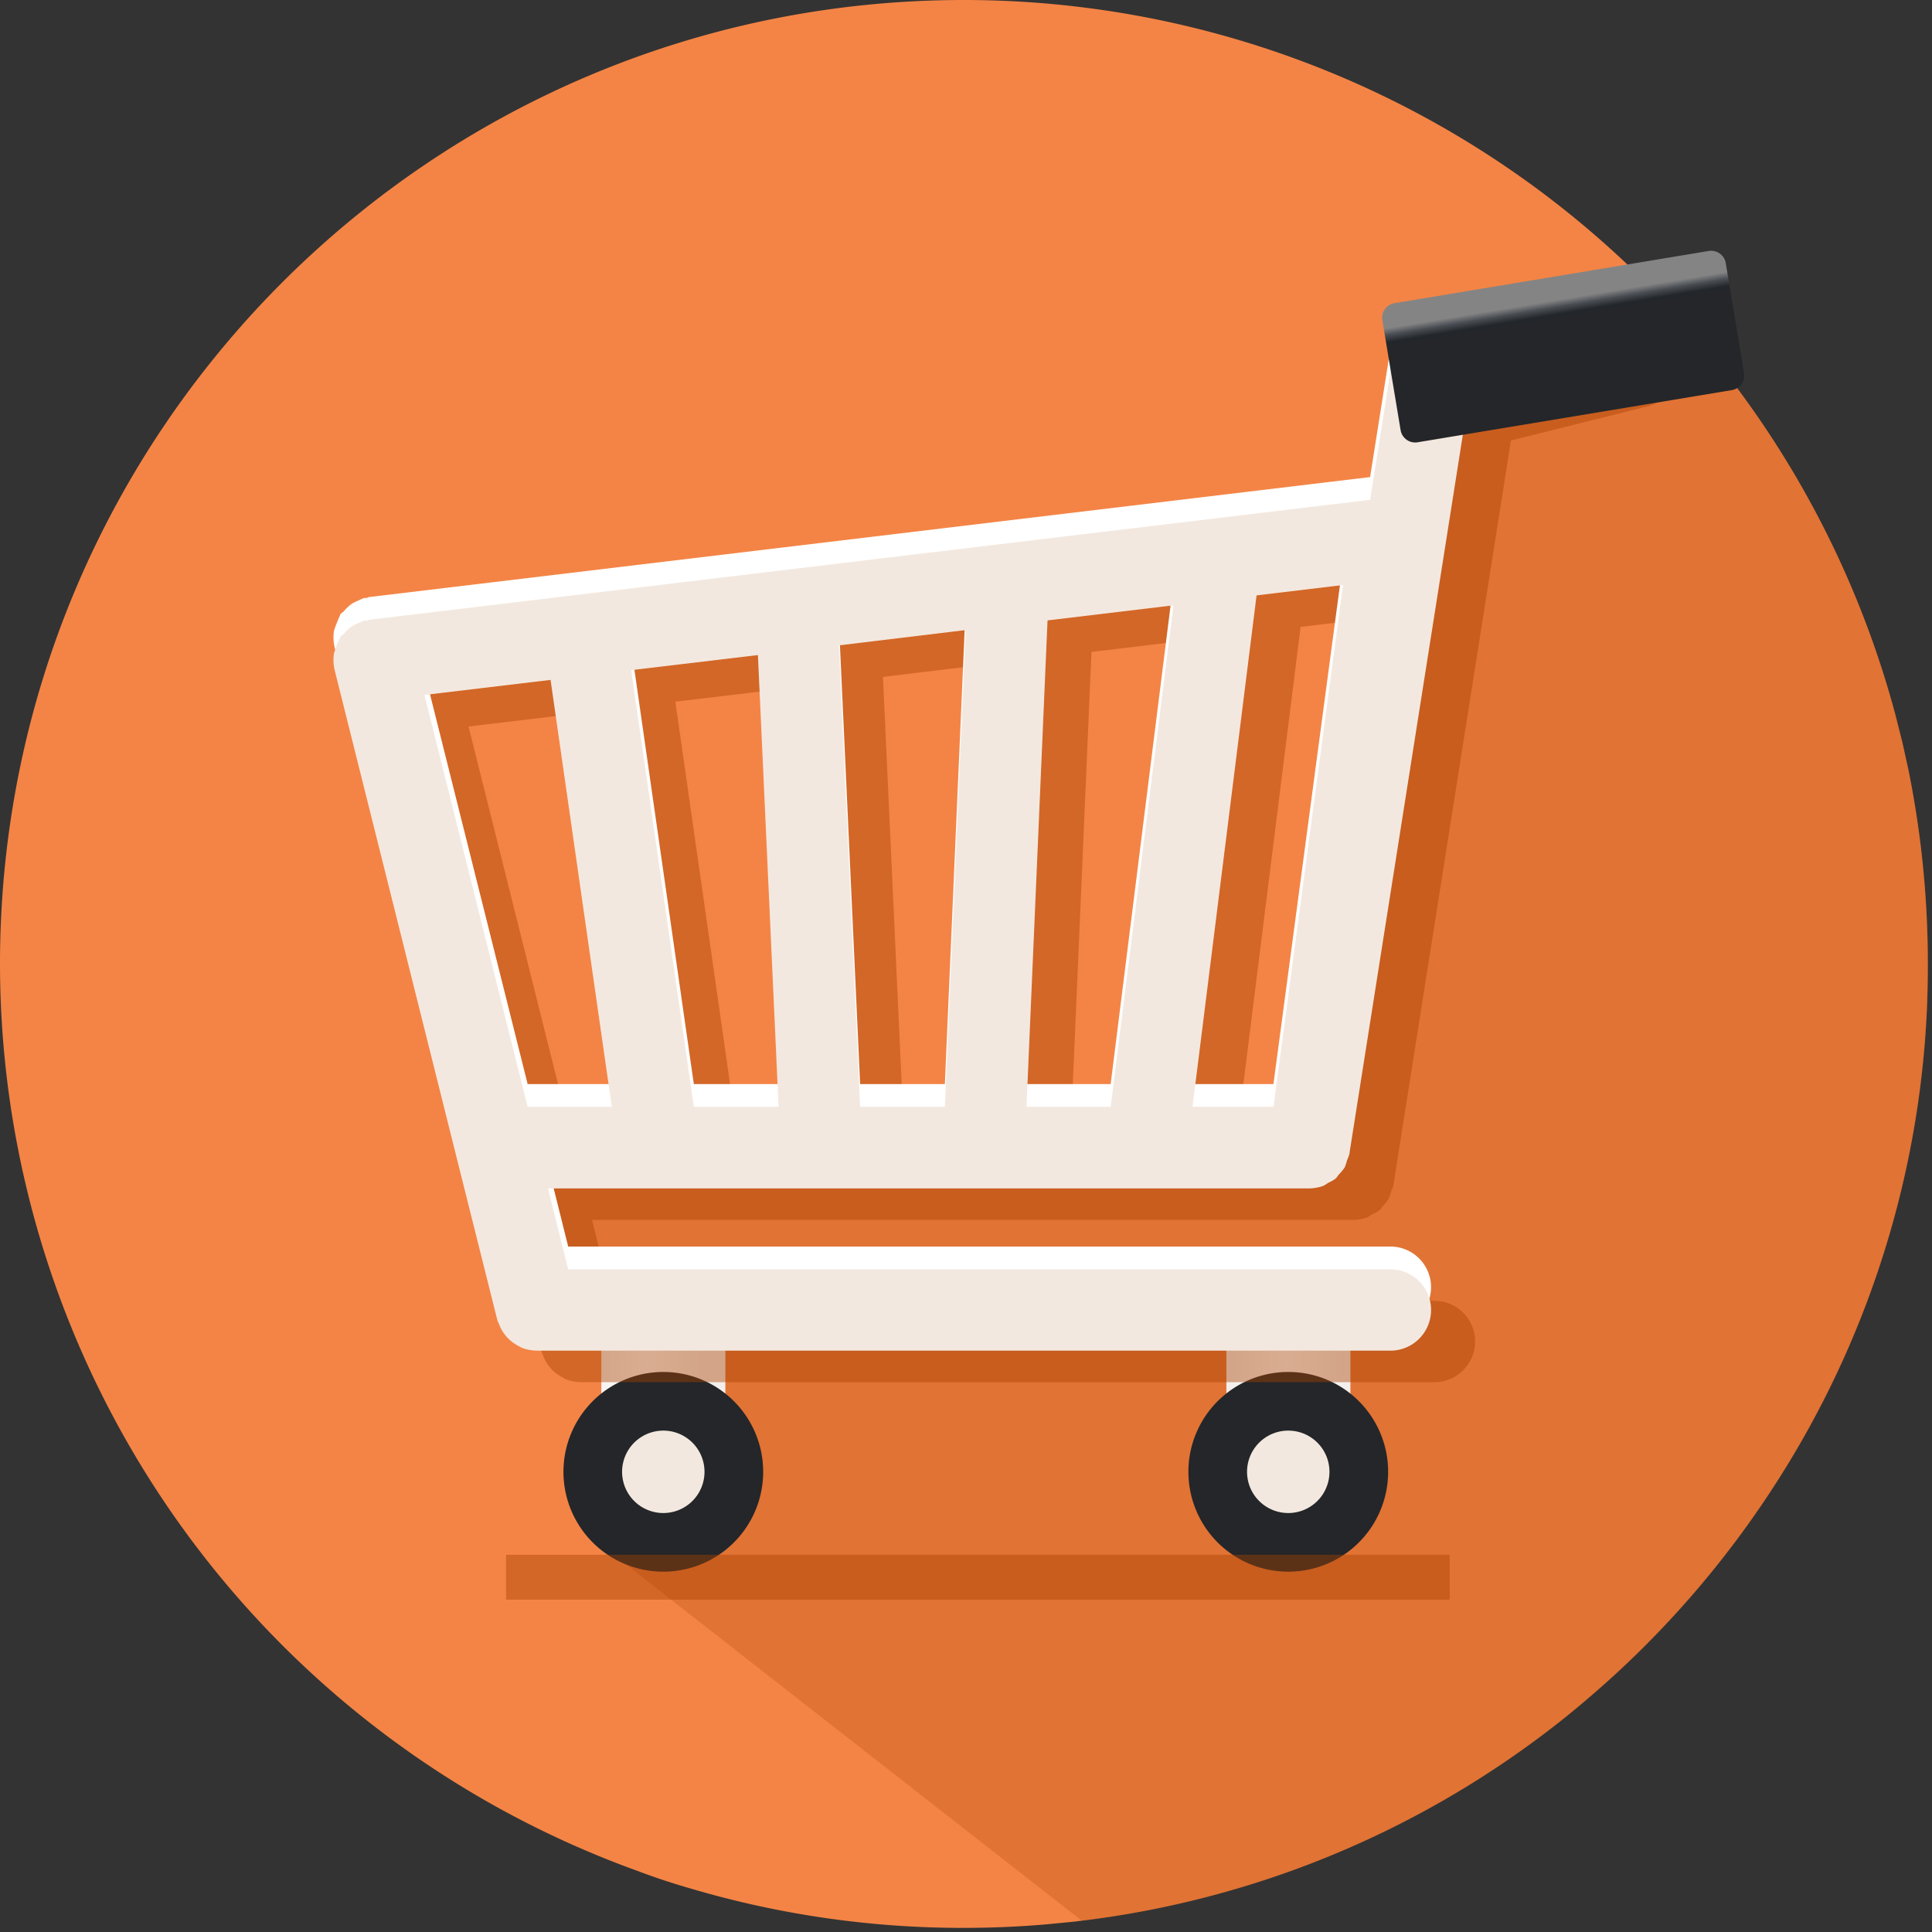
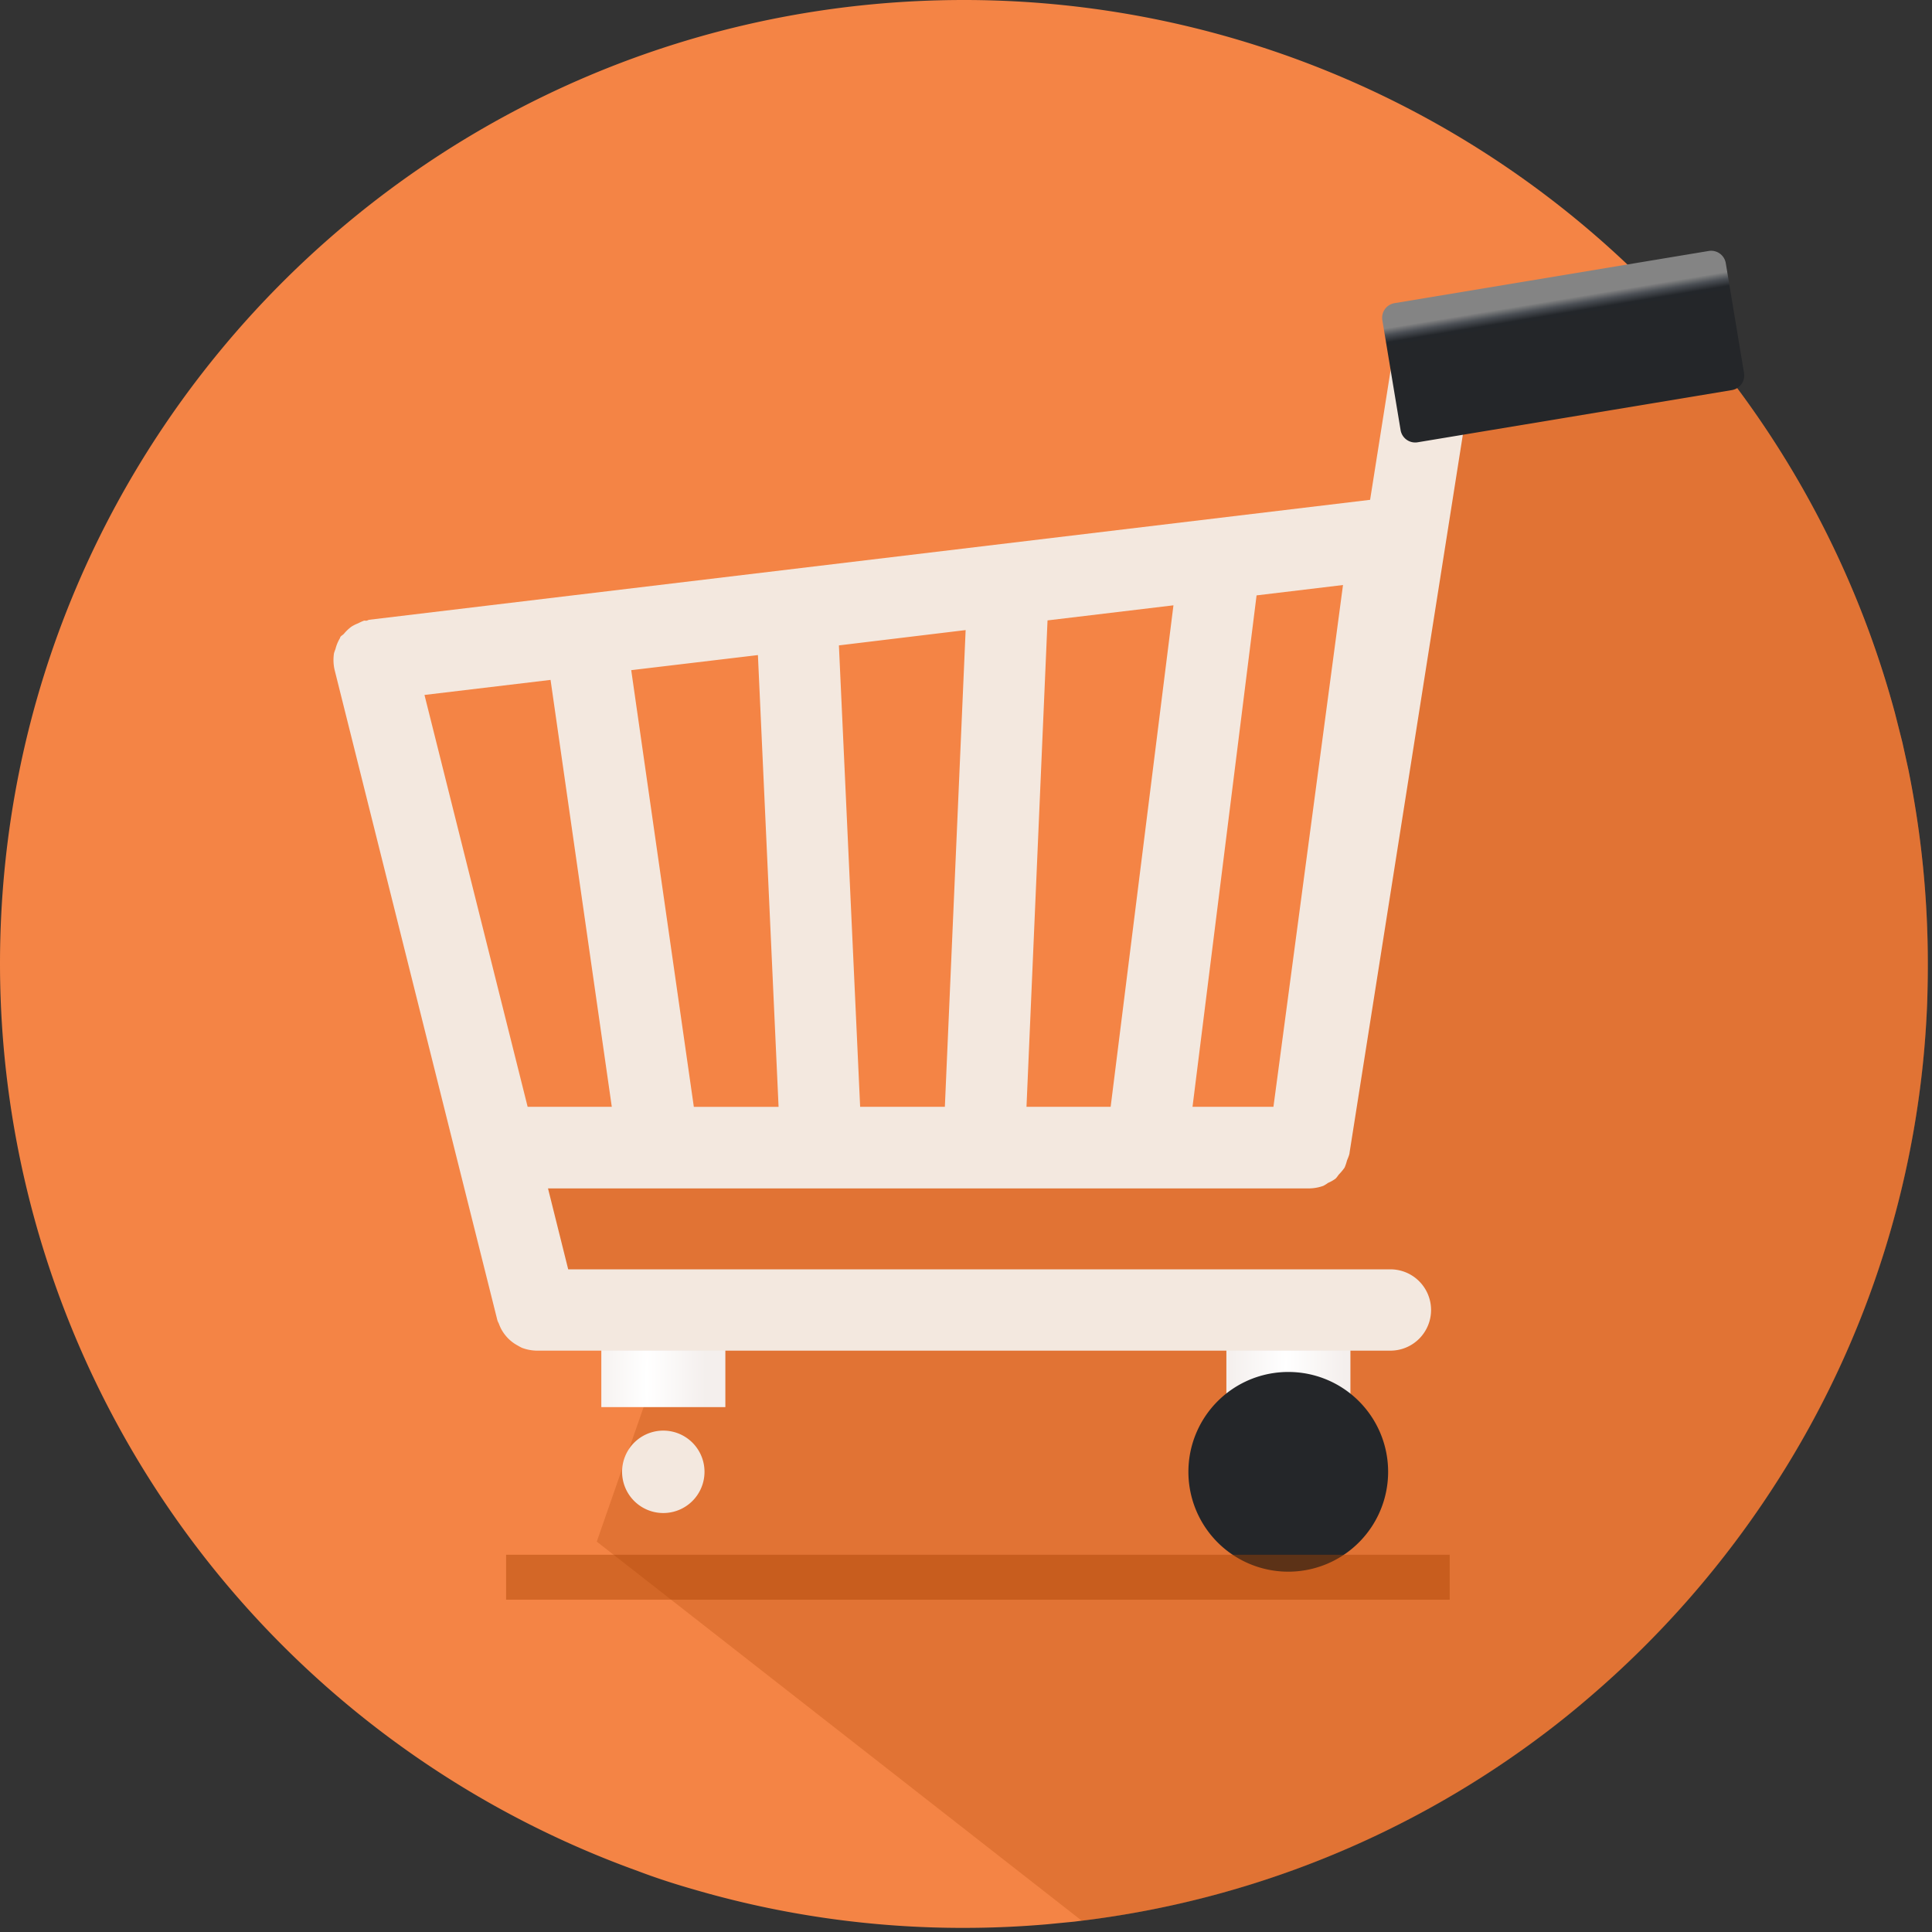
<svg xmlns="http://www.w3.org/2000/svg" width="279" height="279" fill="none">
  <rect width="100%" height="100%" fill="#333333" stroke="none" />
  <path fill-rule="evenodd" d="M275.582 111.113l-.86-3.903-1.066-4.207a139.25 139.25 0 0 0-49.762-74.291A139.25 139.25 0 0 0 139.212 0C62.316 0 0 62.321 0 139.203c.021 28.652 8.873 56.601 25.352 80.04s39.782 41.228 66.736 50.944c2.622 1.001 5.315 1.87 8.045 2.651 12.693 3.713 25.854 5.588 39.079 5.567a139.3 139.3 0 0 0 11.995-.519l3.945-.383 1.066-.135c24.399-2.97 47.568-12.381 67.126-27.267 1.982-1.505 3.913-3.063 5.792-4.674 10.609-9.008 19.821-19.541 27.336-31.254a137.98 137.98 0 0 0 21.844-69.721c.052-1.748.08-3.496.08-5.259a140.94 140.94 0 0 0-2.814-28.08z" fill="#f48445" />
  <g style="mix-blend-mode:multiply" opacity=".25">
    <path d="M278.407 139.202l-.08 5.259a137.98 137.98 0 0 1-21.844 69.721c-7.515 11.713-16.728 22.246-27.336 31.254a116.54 116.54 0 0 1-5.792 4.674 138.46 138.46 0 0 1-67.126 27.267l-70.048-54.753 9.602-27.58-16.118-7.596-4.852-22.073h111.231l17.118-104.873 37.022-17.113a138.89 138.89 0 0 1 33.465 59.637c.383 1.403.725 2.805 1.066 4.207l.86 3.904c1.881 9.236 2.83 18.639 2.833 28.065z" fill="#a74100" />
  </g>
  <path d="M104.749 191.744H86.836v11.457h17.913v-11.457z" fill="url(#A)" />
  <path d="M195.014 191.744h-17.912v11.457h17.912v-11.457z" fill="url(#B)" />
  <path d="M186.043 198.125a14.42 14.42 0 0 0-13.327 8.899 14.42 14.42 0 0 0-.822 8.332c.556 2.798 1.929 5.368 3.945 7.385a14.41 14.41 0 0 0 7.384 3.948c2.797.557 5.697.272 8.333-.819a14.42 14.42 0 0 0 8.903-13.324c.001-1.894-.371-3.769-1.095-5.519a14.42 14.42 0 0 0-3.124-4.679 14.39 14.39 0 0 0-10.197-4.223z" fill="#242629" />
-   <path d="M186.041 206.595c-1.177-.001-2.328.347-3.307 1.001a5.95 5.95 0 0 0-2.194 2.669c-.451 1.088-.569 2.284-.34 3.439a5.95 5.95 0 0 0 4.674 4.678c1.154.23 2.351.112 3.439-.338a5.95 5.95 0 0 0 3.674-5.498 5.93 5.93 0 0 0-.451-2.277c-.299-.722-.736-1.378-1.289-1.931s-1.207-.991-1.929-1.29a5.95 5.95 0 0 0-2.277-.453z" fill="#f3e8df" />
-   <path d="M95.793 198.125a14.42 14.42 0 0 0-13.326 8.899 14.42 14.42 0 0 0 3.123 15.717 14.41 14.41 0 0 0 7.384 3.948c2.797.557 5.697.272 8.333-.819a14.42 14.42 0 0 0 8.903-13.324 14.41 14.41 0 0 0-1.096-5.518c-.724-1.75-1.786-3.34-3.125-4.679s-2.928-2.401-4.677-3.126-3.625-1.098-5.518-1.098z" fill="#242629" />
  <path d="M95.791 206.595c-1.177-.001-2.328.347-3.307 1.001a5.95 5.95 0 0 0-2.194 2.669c-.451 1.088-.57 2.284-.34 3.439a5.95 5.95 0 0 0 4.674 4.678c1.154.23 2.351.112 3.439-.338s2.017-1.213 2.671-2.192a5.95 5.95 0 0 0 1.003-3.306 5.93 5.93 0 0 0-.451-2.277 5.95 5.95 0 0 0-1.289-1.931c-.552-.552-1.208-.991-1.93-1.29a5.95 5.95 0 0 0-2.276-.453z" fill="#f3e8df" />
  <g style="mix-blend-mode:multiply" opacity=".43">
-     <path d="M242.168 51.532a5.87 5.87 0 0 0-7.1-4.268l-23.481 5.871c-1.118.281-2.13.883-2.909 1.733s-1.292 1.91-1.475 3.049l-2.978 18.815L59.67 94.061c-.112.028-.201.084-.313.117s-.257 0-.407.023c-.304.113-.601.246-.888.397-.326.125-.639.282-.935.468a6.12 6.12 0 0 0-1.056 1c-.168.201-.397.285-.542.491-.028.056-.028.108-.056.168a5.91 5.91 0 0 0-.659 1.603c-.079.186-.147.376-.201.57a6.23 6.23 0 0 0 .079 2.407l17.618 70.389 5.871 23.457c.046.163.112.32.196.468.1.272.216.539.346.799a5.88 5.88 0 0 0 1.29 1.659c.34.303.715.564 1.117.776.229.113.402.258.626.342.671.248 1.379.384 2.094.402h123.296a5.87 5.87 0 0 0 5.871-5.872 5.87 5.87 0 0 0-5.871-5.871H88.414l-2.917-11.686H195.4c.703-.008 1.4-.134 2.061-.374.24-.125.47-.269.687-.43a4.71 4.71 0 0 0 1.057-.598c.229-.201.374-.468.603-.716.259-.278.498-.575.715-.888.144-.324.26-.66.346-1.005.112-.313.257-.598.341-.935l.028-.14v-.061l16.955-107.416 19.703-4.922c.751-.187 1.458-.52 2.08-.981a5.87 5.87 0 0 0 2.314-3.873 5.87 5.87 0 0 0-.122-2.297zM82.552 164.389l-14.893-59.478 18.231-2.169 8.821 61.647H82.552zm23.999 0l-9.022-63.059 18.296-2.178 2.983 65.238h-12.257zm36.251 0h-12.229l-3.062-66.635 18.297-2.211-3.006 68.846zm23.938 0h-12.154l3.034-70.244 18.184-2.178-9.064 72.422zm23.513 0h-11.682l9.246-73.857 12.486-1.496-10.05 75.353z" fill="#a74100" />
-   </g>
-   <path d="M235.808 43.693c-.38-1.506-1.34-2.8-2.672-3.6s-2.925-1.04-4.433-.668l-23.49 5.876c-1.118.279-2.129.881-2.908 1.73a5.88 5.88 0 0 0-1.472 3.047l-2.977 18.815L53.292 86.222c-.108.028-.196.084-.313.117s-.257 0-.402.023a7.47 7.47 0 0 0-.888.397c-.326.124-.64.281-.935.467-.393.289-.749.625-1.061 1-.164.201-.397.285-.542.491-.028.056-.028.108-.056.168-.324.709-.611 1.435-.86 2.174a6.33 6.33 0 0 0 .084 2.407l17.614 70.389 5.876 23.457a1.73 1.73 0 0 0 .196.467 7.74 7.74 0 0 0 .341.8c.197.38.437.736.715 1.061.176.215.37.415.58.598a5.56 5.56 0 0 0 1.112.776 6.64 6.64 0 0 0 .631.341c.669.25 1.375.385 2.09.402h123.314a5.87 5.87 0 0 0 4.151-1.719c1.101-1.101 1.72-2.595 1.72-4.152a5.87 5.87 0 0 0-5.871-5.871H82.054l-2.917-11.686h109.907c.704-.008 1.401-.135 2.062-.374.24-.125.47-.269.687-.43a4.7 4.7 0 0 0 1.061-.599c.229-.201.369-.467.598-.715a7.87 7.87 0 0 0 .72-.888c.141-.325.255-.661.341-1.005.117-.313.258-.598.342-.935l.032-.14v-.061l16.95-107.411 19.703-4.927c.751-.188 1.457-.522 2.079-.983a5.87 5.87 0 0 0 1.541-1.706c.397-.665.658-1.401.769-2.167s.07-1.546-.121-2.296zM76.197 156.55L61.299 97.071l18.207-2.169 8.844 61.648H76.197zm23.999 0l-9.041-63.059 18.296-2.178 2.983 65.238h-12.238zm36.251 0h-12.234l-3.066-66.635 18.301-2.206-3.001 68.842zm23.942 0h-12.153l3.038-70.244 18.184-2.178-9.069 72.423zm23.509 0h-11.687l9.251-73.858 12.481-1.496-10.045 75.353z" fill="#fff" />
+     </g>
  <path d="M235.808 46.979c-.38-1.506-1.34-2.8-2.672-3.6s-2.925-1.04-4.433-.668l-23.49 5.871c-1.117.281-2.128.884-2.907 1.734s-1.29 1.91-1.473 3.048l-2.977 18.815L53.292 89.503c-.108.033-.196.089-.313.121s-.257 0-.402 0c-.304.117-.6.251-.888.402a5.21 5.21 0 0 0-.935.468c-.393.289-.749.625-1.061 1-.164.201-.397.285-.542.491-.028.056-.028.108-.056.163-.297.501-.518 1.043-.659 1.608-.077.186-.144.377-.201.57a6.33 6.33 0 0 0 .084 2.407l17.618 70.417 5.876 23.452a1.71 1.71 0 0 0 .196.467 7.74 7.74 0 0 0 .341.8c.197.379.437.735.715 1.061.177.214.371.414.58.598.338.303.712.564 1.113.776.204.125.415.238.631.341.669.249 1.376.385 2.09.402h123.31a5.87 5.87 0 0 0 4.151-1.719c1.101-1.101 1.72-2.595 1.72-4.152s-.619-3.05-1.72-4.152a5.87 5.87 0 0 0-4.151-1.719H82.054l-2.917-11.686h109.907c.704-.008 1.401-.135 2.062-.374.24-.125.47-.269.687-.43a4.93 4.93 0 0 0 1.061-.599c.229-.201.369-.491.598-.72a7.52 7.52 0 0 0 .72-.883c.141-.325.255-.661.341-1.005.117-.313.258-.599.342-.935l.032-.14v-.061l16.95-107.416 19.703-4.922c.752-.188 1.458-.522 2.08-.984a5.86 5.86 0 0 0 1.542-1.707 5.87 5.87 0 0 0 .646-4.466zM76.197 159.836l-14.898-59.479 18.207-2.173 8.844 61.652H76.197zm23.999 0l-9.041-63.059 18.296-2.178 2.983 65.238h-12.238zm36.251 0h-12.234l-3.066-66.635 18.301-2.211-3.001 68.846zm23.942 0h-12.153l3.038-70.244 18.184-2.178-9.069 72.422zm23.509 0h-11.687l9.251-73.857 12.481-1.496-10.045 75.353z" fill="#f3e8df" />
  <path d="M246.757 36.242l-45.372 7.536a2.14 2.14 0 0 0-1.761 2.463l2.636 15.868a2.14 2.14 0 0 0 2.462 1.761l45.372-7.535a2.14 2.14 0 0 0 1.761-2.463l-2.636-15.868a2.14 2.14 0 0 0-2.462-1.761z" fill="url(#C)" />
  <g style="mix-blend-mode:multiply" opacity=".43">
    <path d="M209.348 224.522H73.086v6.488h136.262v-6.488z" fill="#a74100" />
  </g>
  <defs>
    <radialGradient id="A" cx="0" cy="0" r="1" gradientUnits="userSpaceOnUse" gradientTransform="translate(93.452 199.421) scale(8.447 111.35)">
      <stop stop-color="#fff" />
      <stop offset="1" stop-color="#f4efed" />
    </radialGradient>
    <radialGradient id="B" cx="0" cy="0" r="1" gradientUnits="userSpaceOnUse" gradientTransform="translate(185.728 199.421) scale(8.447 111.35)">
      <stop stop-color="#fff" />
      <stop offset="1" stop-color="#f4efed" />
    </radialGradient>
    <linearGradient id="C" x1="225.718" y1="43.167" x2="226.197" y2="46.053" gradientUnits="userSpaceOnUse">
      <stop stop-color="#848484" />
      <stop offset=".34" stop-color="#4a4e54" />
      <stop offset=".7" stop-color="#23262a" />
      <stop offset="1" stop-color="#242629" />
    </linearGradient>
  </defs>
</svg>